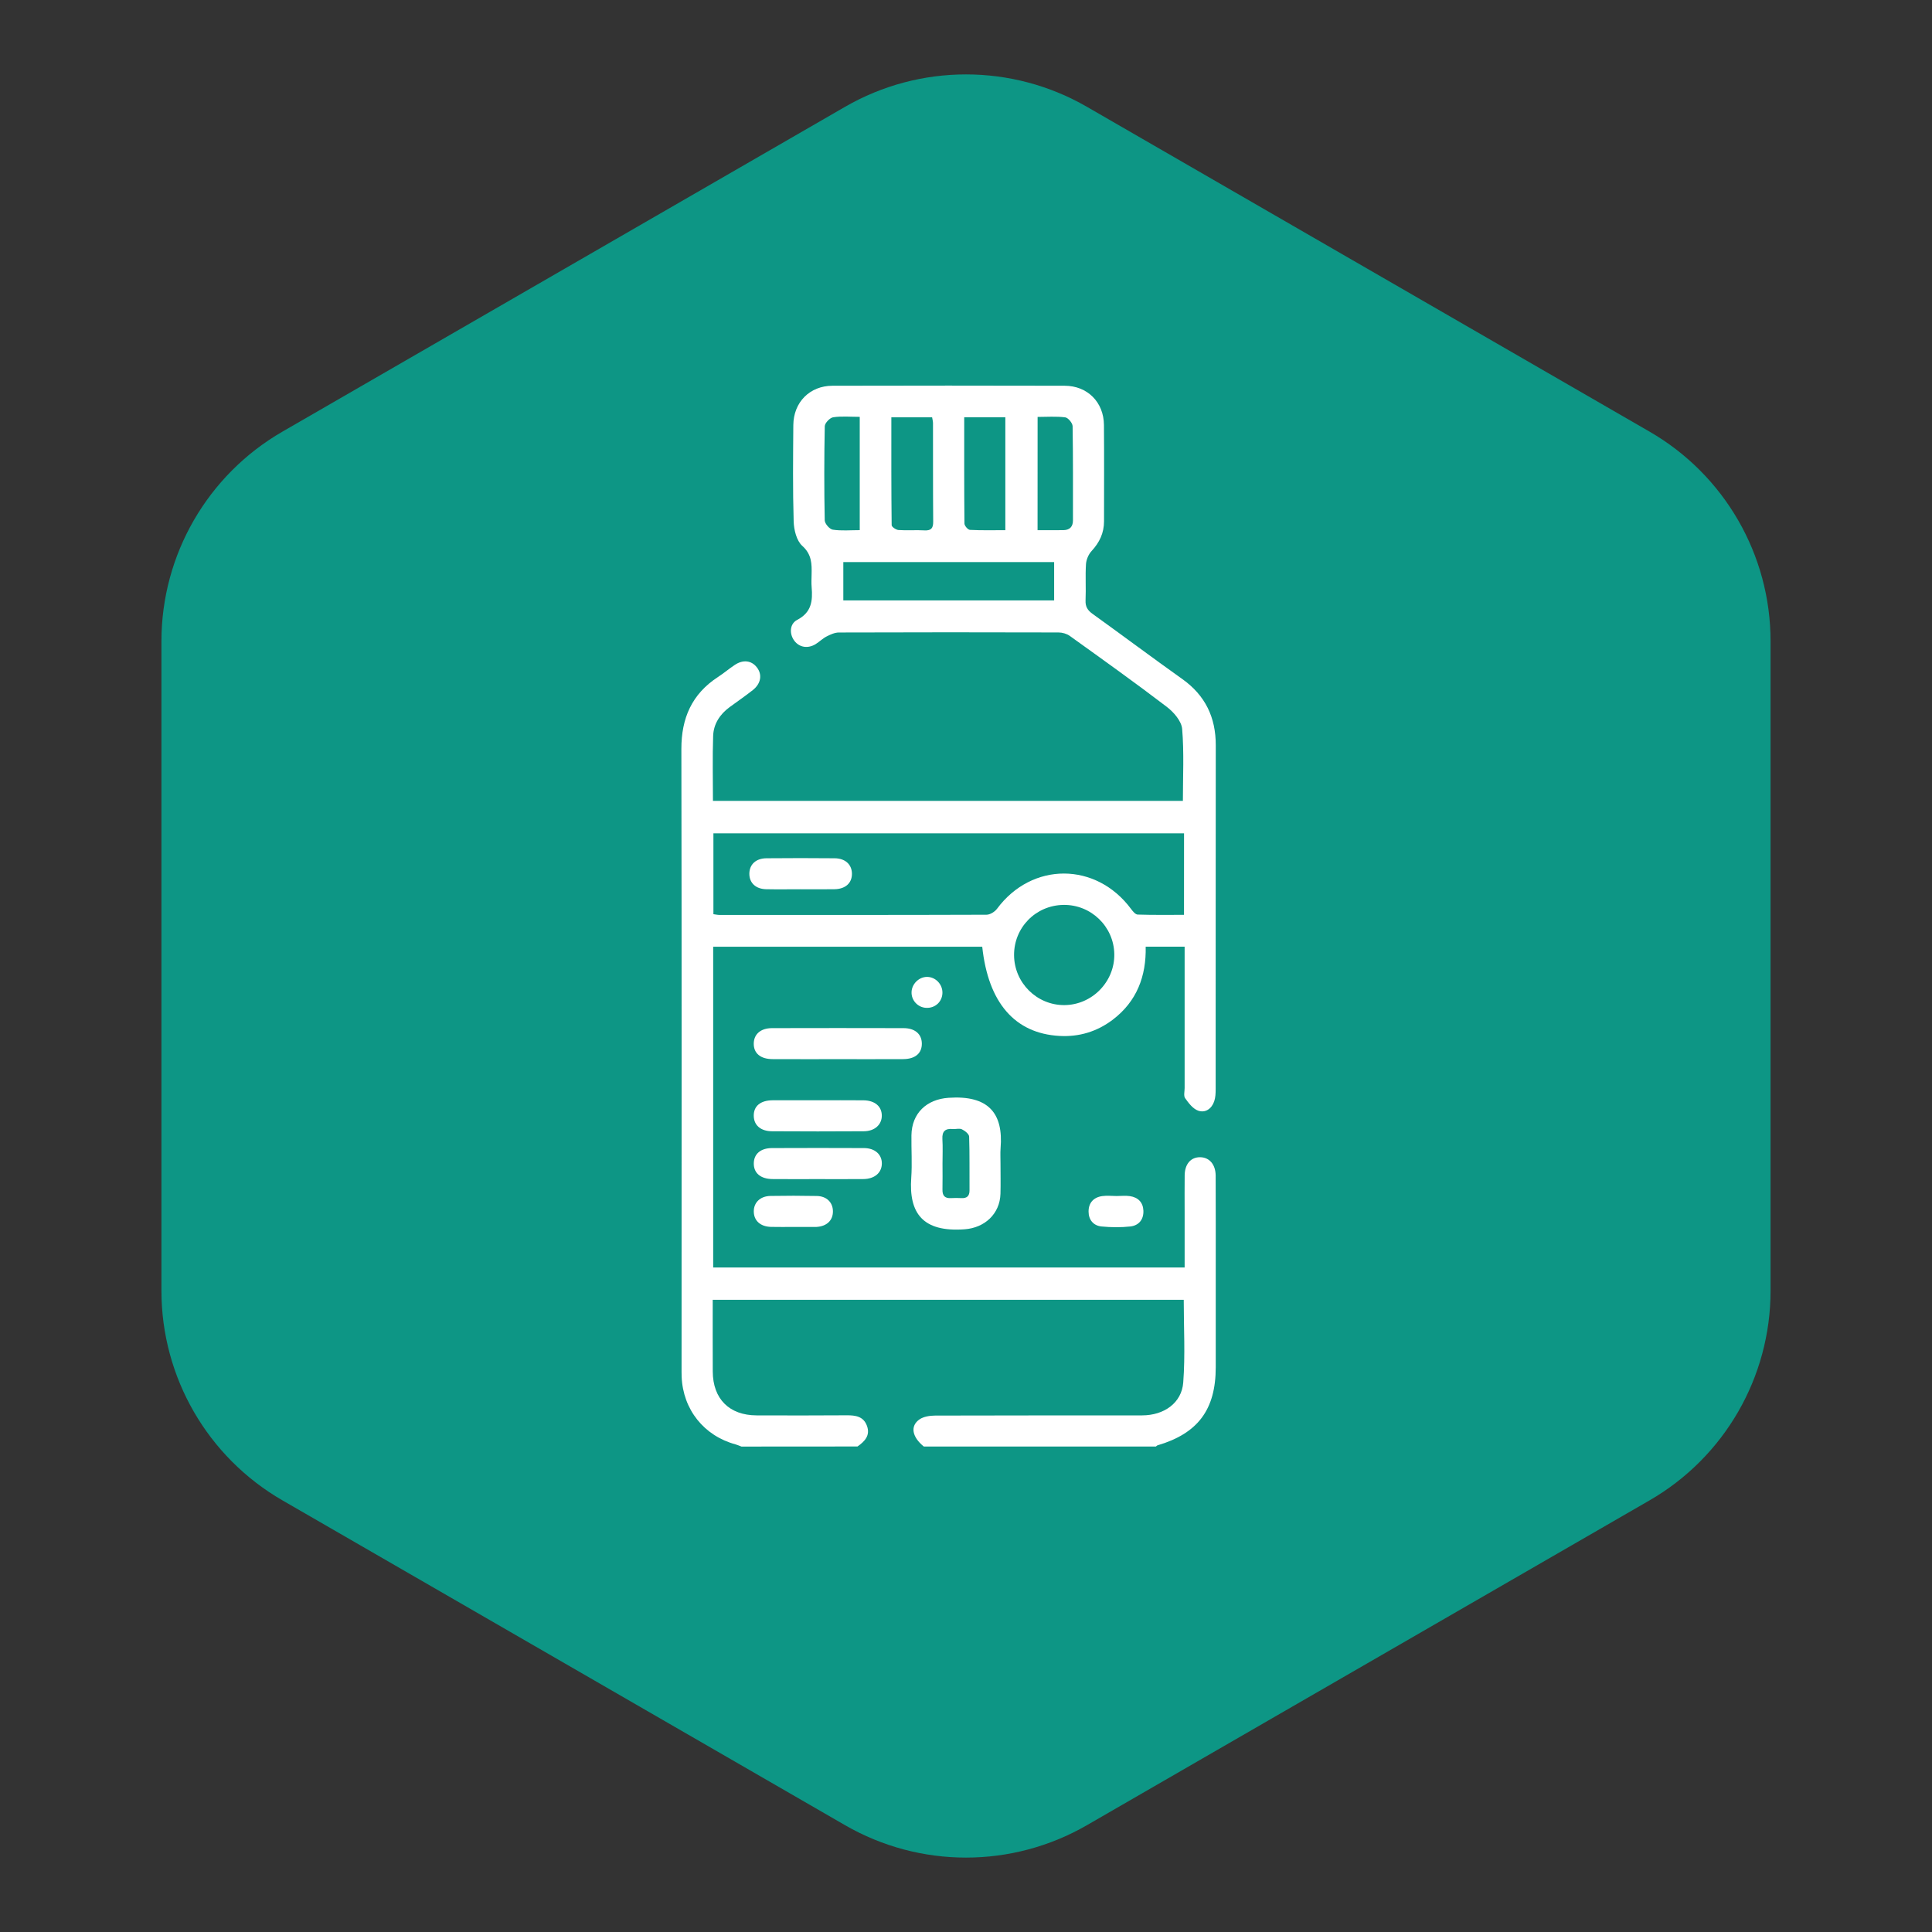
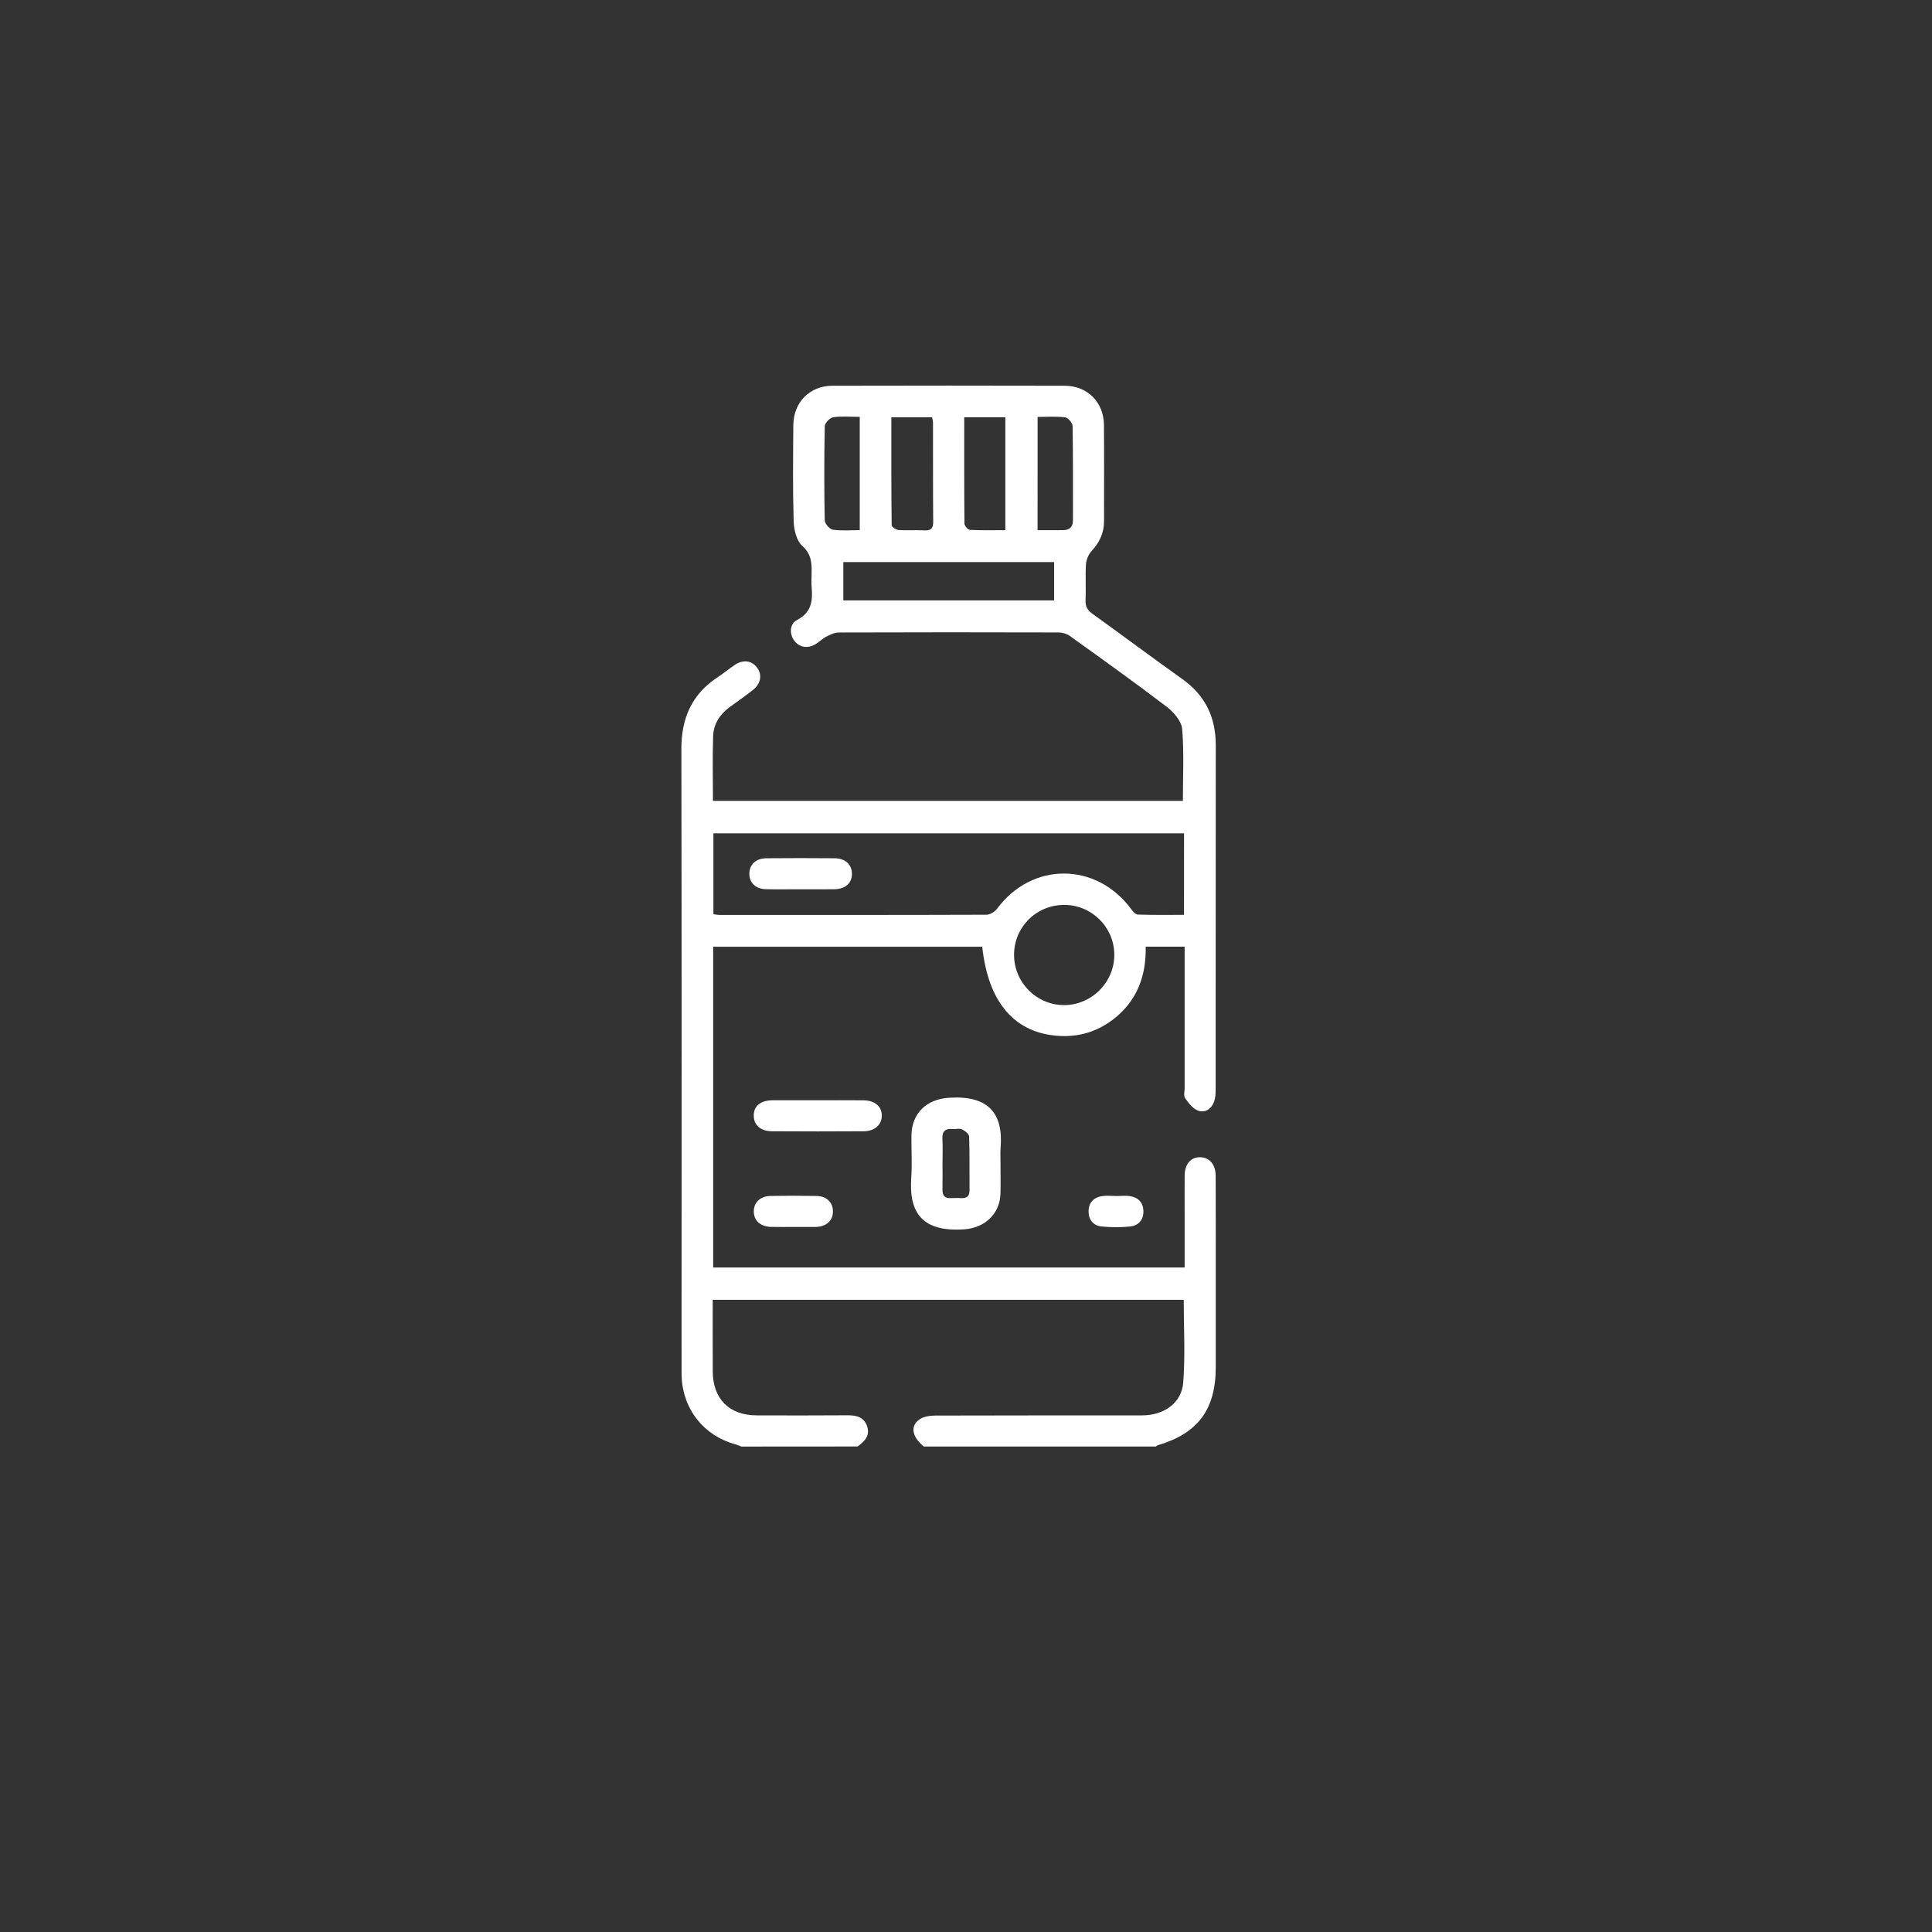
<svg xmlns="http://www.w3.org/2000/svg" version="1.1" id="Layer_1" x="0px" y="0px" viewBox="0 0 500 500" style="enable-background:new 0 0 500 500;" xml:space="preserve">
  <rect x="0" y="0" width="500" height="500" fill="#333333" stroke="none" />
  <style type="text/css">
	.st0{fill:#1F4F9E;}
	.st1{fill:#FFFFFF;}
	.st2{fill:#0D9685;}
</style>
  <g>
-     <path class="st2" d="M458.22,334.06V165.94c0-22.37-11.94-43.04-31.31-54.23l-145.6-84.06c-19.37-11.19-43.25-11.19-62.62,0   l-145.6,84.06c-19.37,11.19-31.31,31.86-31.31,54.23v168.12c0,22.37,11.94,43.04,31.31,54.23l145.6,84.06   c19.37,11.19,43.25,11.19,62.62,0l145.6-84.06C446.28,377.11,458.22,356.43,458.22,334.06z" />
-   </g>
+     </g>
  <g>
    <path class="st1" d="M191.88,374.37c-0.49-0.18-0.97-0.41-1.47-0.55c-8.21-2.21-13.67-9.04-14-17.55c-0.03-0.8-0.02-1.61-0.02-2.41   c0-53.34,0.05-106.69-0.05-160.03c-0.01-7.99,2.73-14.23,9.47-18.62c1.49-0.97,2.86-2.14,4.35-3.13c2.16-1.44,4.33-1.16,5.72,0.64   c1.44,1.85,1.07,4.19-1.05,5.87c-1.96,1.55-4.03,2.96-6.04,4.44c-2.51,1.85-4.13,4.37-4.23,7.44c-0.19,5.52-0.05,11.05-0.05,16.79   c40.64,0,81.16,0,121.62,0c0-6.23,0.33-12.45-0.19-18.61c-0.17-2.03-2.18-4.35-3.98-5.72c-8.23-6.29-16.67-12.3-25.09-18.35   c-0.79-0.57-1.94-0.9-2.93-0.9c-18.95-0.05-37.89-0.06-56.84,0.01c-1.06,0-2.19,0.52-3.17,1.02c-1.02,0.52-1.87,1.38-2.85,1.99   c-2.01,1.23-4.2,0.86-5.5-0.86c-1.32-1.74-1.27-4.37,0.74-5.42c3.74-1.94,4.03-4.97,3.73-8.48c-0.09-1.06-0.03-2.14-0.01-3.22   c0.06-2.75,0.08-5.21-2.41-7.45c-1.48-1.33-2.17-4.14-2.23-6.32c-0.25-8.3-0.15-16.62-0.09-24.93c0.05-5.92,4.25-10.18,10.15-10.19   c20.02-0.05,40.04-0.05,60.06,0c5.91,0.01,10.13,4.25,10.18,10.16c0.07,8.31,0.02,16.62,0.02,24.93c0,3.02-1.18,5.48-3.22,7.69   c-0.8,0.86-1.37,2.22-1.45,3.39c-0.2,3.11,0.03,6.25-0.11,9.38c-0.07,1.63,0.54,2.58,1.83,3.5c7.76,5.58,15.41,11.31,23.2,16.85   c5.95,4.23,8.68,9.91,8.67,17.15c-0.04,29.67-0.01,59.33-0.03,89c0,1.06-0.04,2.17-0.38,3.15c-0.66,1.94-2.32,3.07-4.17,2.4   c-1.35-0.49-2.46-1.96-3.35-3.22c-0.43-0.6-0.13-1.74-0.13-2.63c0-11.17,0-22.34,0-33.51c0-0.96,0-1.93,0-3.07   c-3.42,0-6.6,0-10.08,0c0.17,7.64-2.3,14.17-8.52,18.9c-4.06,3.08-8.71,4.49-13.8,4.2c-11.54-0.65-18.43-8.59-19.98-23.09   c-23.16,0-46.33,0-69.63,0c0,27.72,0,55.29,0,83.02c40.65,0,81.17,0,122.01,0c0-4.9,0-9.7,0-14.5c0-3.13-0.03-6.26,0.01-9.38   c0.04-2.91,1.61-4.7,4.02-4.66c2.37,0.03,3.98,1.86,4,4.76c0.04,8.31,0.02,16.62,0.02,24.93c0,8.22,0,16.44,0,24.66   c0,10.96-4.61,17.13-15.06,20.21c-0.16,0.05-0.28,0.2-0.42,0.31c-20.02,0-40.04,0-60.07,0c-3.05-2.47-3.59-5.32-1.11-7.03   c1.07-0.73,2.66-0.97,4.02-0.98c17.86-0.06,35.73-0.03,53.6-0.05c5.66-0.01,10.23-3.21,10.63-8.52c0.54-7.07,0.13-14.2,0.13-21.39   c-40.61,0-81.12,0-121.9,0c0,6.29-0.02,12.42,0.01,18.56c0.03,7.08,4.28,11.33,11.35,11.35c7.77,0.02,15.54,0.04,23.31-0.02   c2.3-0.02,4.37,0.29,5.25,2.74c0.9,2.49-0.59,4.02-2.45,5.33C211.9,374.37,201.89,374.37,191.88,374.37z M306.43,215.67   c-40.67,0-81.18,0-121.8,0c0,7.07,0,13.98,0,20.92c0.63,0.08,1.06,0.19,1.5,0.19c23.06,0.01,46.11,0.03,69.17-0.05   c0.93,0,2.15-0.76,2.73-1.54c9.02-12.17,25.63-12.16,34.69,0.05c0.44,0.6,1.12,1.43,1.71,1.45c3.97,0.13,7.95,0.07,11.99,0.07   C306.43,229.5,306.43,222.66,306.43,215.67z M272.81,145.46c-18.38,0-36.45,0-54.56,0c0,3.44,0,6.69,0,9.93   c18.31,0,36.44,0,54.56,0C272.81,151.98,272.81,148.79,272.81,145.46z M262.44,247.23c0.06,7.13,5.89,12.91,12.99,12.89   c7.19-0.03,13.08-6.05,12.95-13.23c-0.13-7.11-6.02-12.81-13.16-12.7C268.04,234.29,262.38,240.07,262.44,247.23z M230.68,108   c0,9.39-0.03,18.65,0.08,27.91c0,0.45,1.13,1.21,1.77,1.26c2.22,0.16,4.47-0.04,6.69,0.09c1.78,0.1,2.31-0.57,2.29-2.3   c-0.07-8.48-0.03-16.96-0.05-25.45c0-0.5-0.15-0.99-0.23-1.51C237.69,108,234.33,108,230.68,108z M249.54,107.99   c0,9.32-0.03,18.42,0.06,27.51c0.01,0.57,0.89,1.6,1.41,1.63c3,0.16,6.01,0.08,9.17,0.08c0-9.92,0-19.51,0-29.22   C256.68,107.99,253.32,107.99,249.54,107.99z M222.5,107.88c-2.46,0-4.71-0.22-6.88,0.11c-0.85,0.13-2.15,1.49-2.17,2.31   c-0.16,8.12-0.17,16.25-0.01,24.37c0.02,0.86,1.26,2.29,2.09,2.41c2.24,0.34,4.56,0.12,6.97,0.12   C222.5,127.31,222.5,117.78,222.5,107.88z M268.52,137.21c2.46,0,4.59,0.03,6.71-0.01c1.6-0.03,2.45-0.87,2.45-2.53   c-0.01-8.12,0.05-16.25-0.09-24.37c-0.01-0.81-1.16-2.19-1.91-2.29c-2.34-0.3-4.74-0.11-7.15-0.11   C268.52,117.78,268.52,127.31,268.52,137.21z" />
    <path class="st1" d="M258.93,301.18c0,2.59,0.06,5.18-0.01,7.77c-0.15,5.19-4.07,8.81-9.28,9.19   c-10.86,0.79-14.46-4.18-13.81-13.33c0.26-3.64,0-7.32,0.05-10.98c0.08-5.72,3.91-9.33,9.59-9.72   c10.28-0.71,14.24,3.92,13.48,13.05C258.85,298.49,258.94,299.84,258.93,301.18C258.94,301.18,258.94,301.18,258.93,301.18z    M243.92,301.17c0,2.23,0.04,4.45-0.01,6.68c-0.04,1.59,0.61,2.32,2.22,2.22c0.89-0.05,1.78-0.05,2.67,0   c1.45,0.07,2.12-0.54,2.11-2.03c-0.04-4.63,0.06-9.26-0.1-13.89c-0.02-0.67-1.09-1.51-1.86-1.88c-0.65-0.32-1.58-0.01-2.37-0.08   c-1.92-0.17-2.8,0.55-2.69,2.58C244.02,296.89,243.92,299.04,243.92,301.17z" />
-     <path class="st1" d="M216.84,274.11c-5.63,0-11.26,0.02-16.89-0.01c-3.15-0.01-4.92-1.52-4.88-4.05c0.04-2.41,1.79-3.96,4.73-3.97   c11.35-0.03,22.69-0.03,34.04,0c2.96,0.01,4.69,1.53,4.73,3.96c0.04,2.55-1.71,4.05-4.86,4.06   C228.1,274.13,222.47,274.11,216.84,274.11z" />
-     <path class="st1" d="M211.42,305.15c-3.83,0-7.66,0.03-11.49-0.01c-3.11-0.03-4.89-1.56-4.85-4.09c0.04-2.41,1.77-3.92,4.72-3.93   c7.93-0.03,15.86-0.04,23.79,0c2.86,0.01,4.68,1.68,4.63,4.06c-0.05,2.35-1.89,3.93-4.77,3.96   C219.44,305.18,215.43,305.15,211.42,305.15z" />
    <path class="st1" d="M211.44,284.75c4.01,0,8.02-0.03,12.02,0.01c2.92,0.03,4.72,1.55,4.75,3.92c0.03,2.35-1.81,4.07-4.65,4.09   c-7.93,0.05-15.85,0.05-23.78,0c-2.93-0.02-4.67-1.57-4.71-3.98c-0.04-2.53,1.72-4.01,4.87-4.04   C203.78,284.73,207.61,284.75,211.44,284.75z" />
    <path class="st1" d="M205.4,317.53c-1.96,0-3.92,0.04-5.87-0.01c-2.73-0.07-4.41-1.6-4.45-3.94c-0.04-2.34,1.65-4.02,4.3-4.07   c4-0.07,8.01-0.07,12.02,0.01c2.53,0.05,4.13,1.65,4.16,3.92c0.04,2.39-1.6,3.95-4.29,4.09c-0.18,0.01-0.36,0-0.53,0   C208.96,317.53,207.18,317.53,205.4,317.53z" />
    <path class="st1" d="M288.97,309.53c1.16,0,2.34-0.14,3.47,0.03c2.09,0.32,3.38,1.6,3.47,3.76c0.09,2.3-1.19,3.84-3.38,4.09   c-2.46,0.27-4.99,0.24-7.46,0c-2.11-0.21-3.35-1.74-3.35-3.86c-0.01-2.24,1.28-3.68,3.52-4   C286.46,309.38,287.73,309.52,288.97,309.53z" />
-     <path class="st1" d="M243.9,256.99c-0.06,2.29-1.92,3.97-4.24,3.84c-2.15-0.12-3.83-1.95-3.75-4.09c0.07-2.11,1.91-3.91,4-3.92   C242.12,252.82,243.96,254.74,243.9,256.99z" />
    <path class="st1" d="M207.11,230.14c-2.94,0-5.89,0.05-8.83-0.01c-2.71-0.06-4.36-1.64-4.35-4.02c0.02-2.37,1.67-3.96,4.4-3.99   c5.89-0.06,11.78-0.05,17.66,0c2.74,0.02,4.43,1.58,4.49,3.91c0.06,2.47-1.65,4.06-4.54,4.1   C213,230.18,210.05,230.14,207.11,230.14z" />
  </g>
</svg>